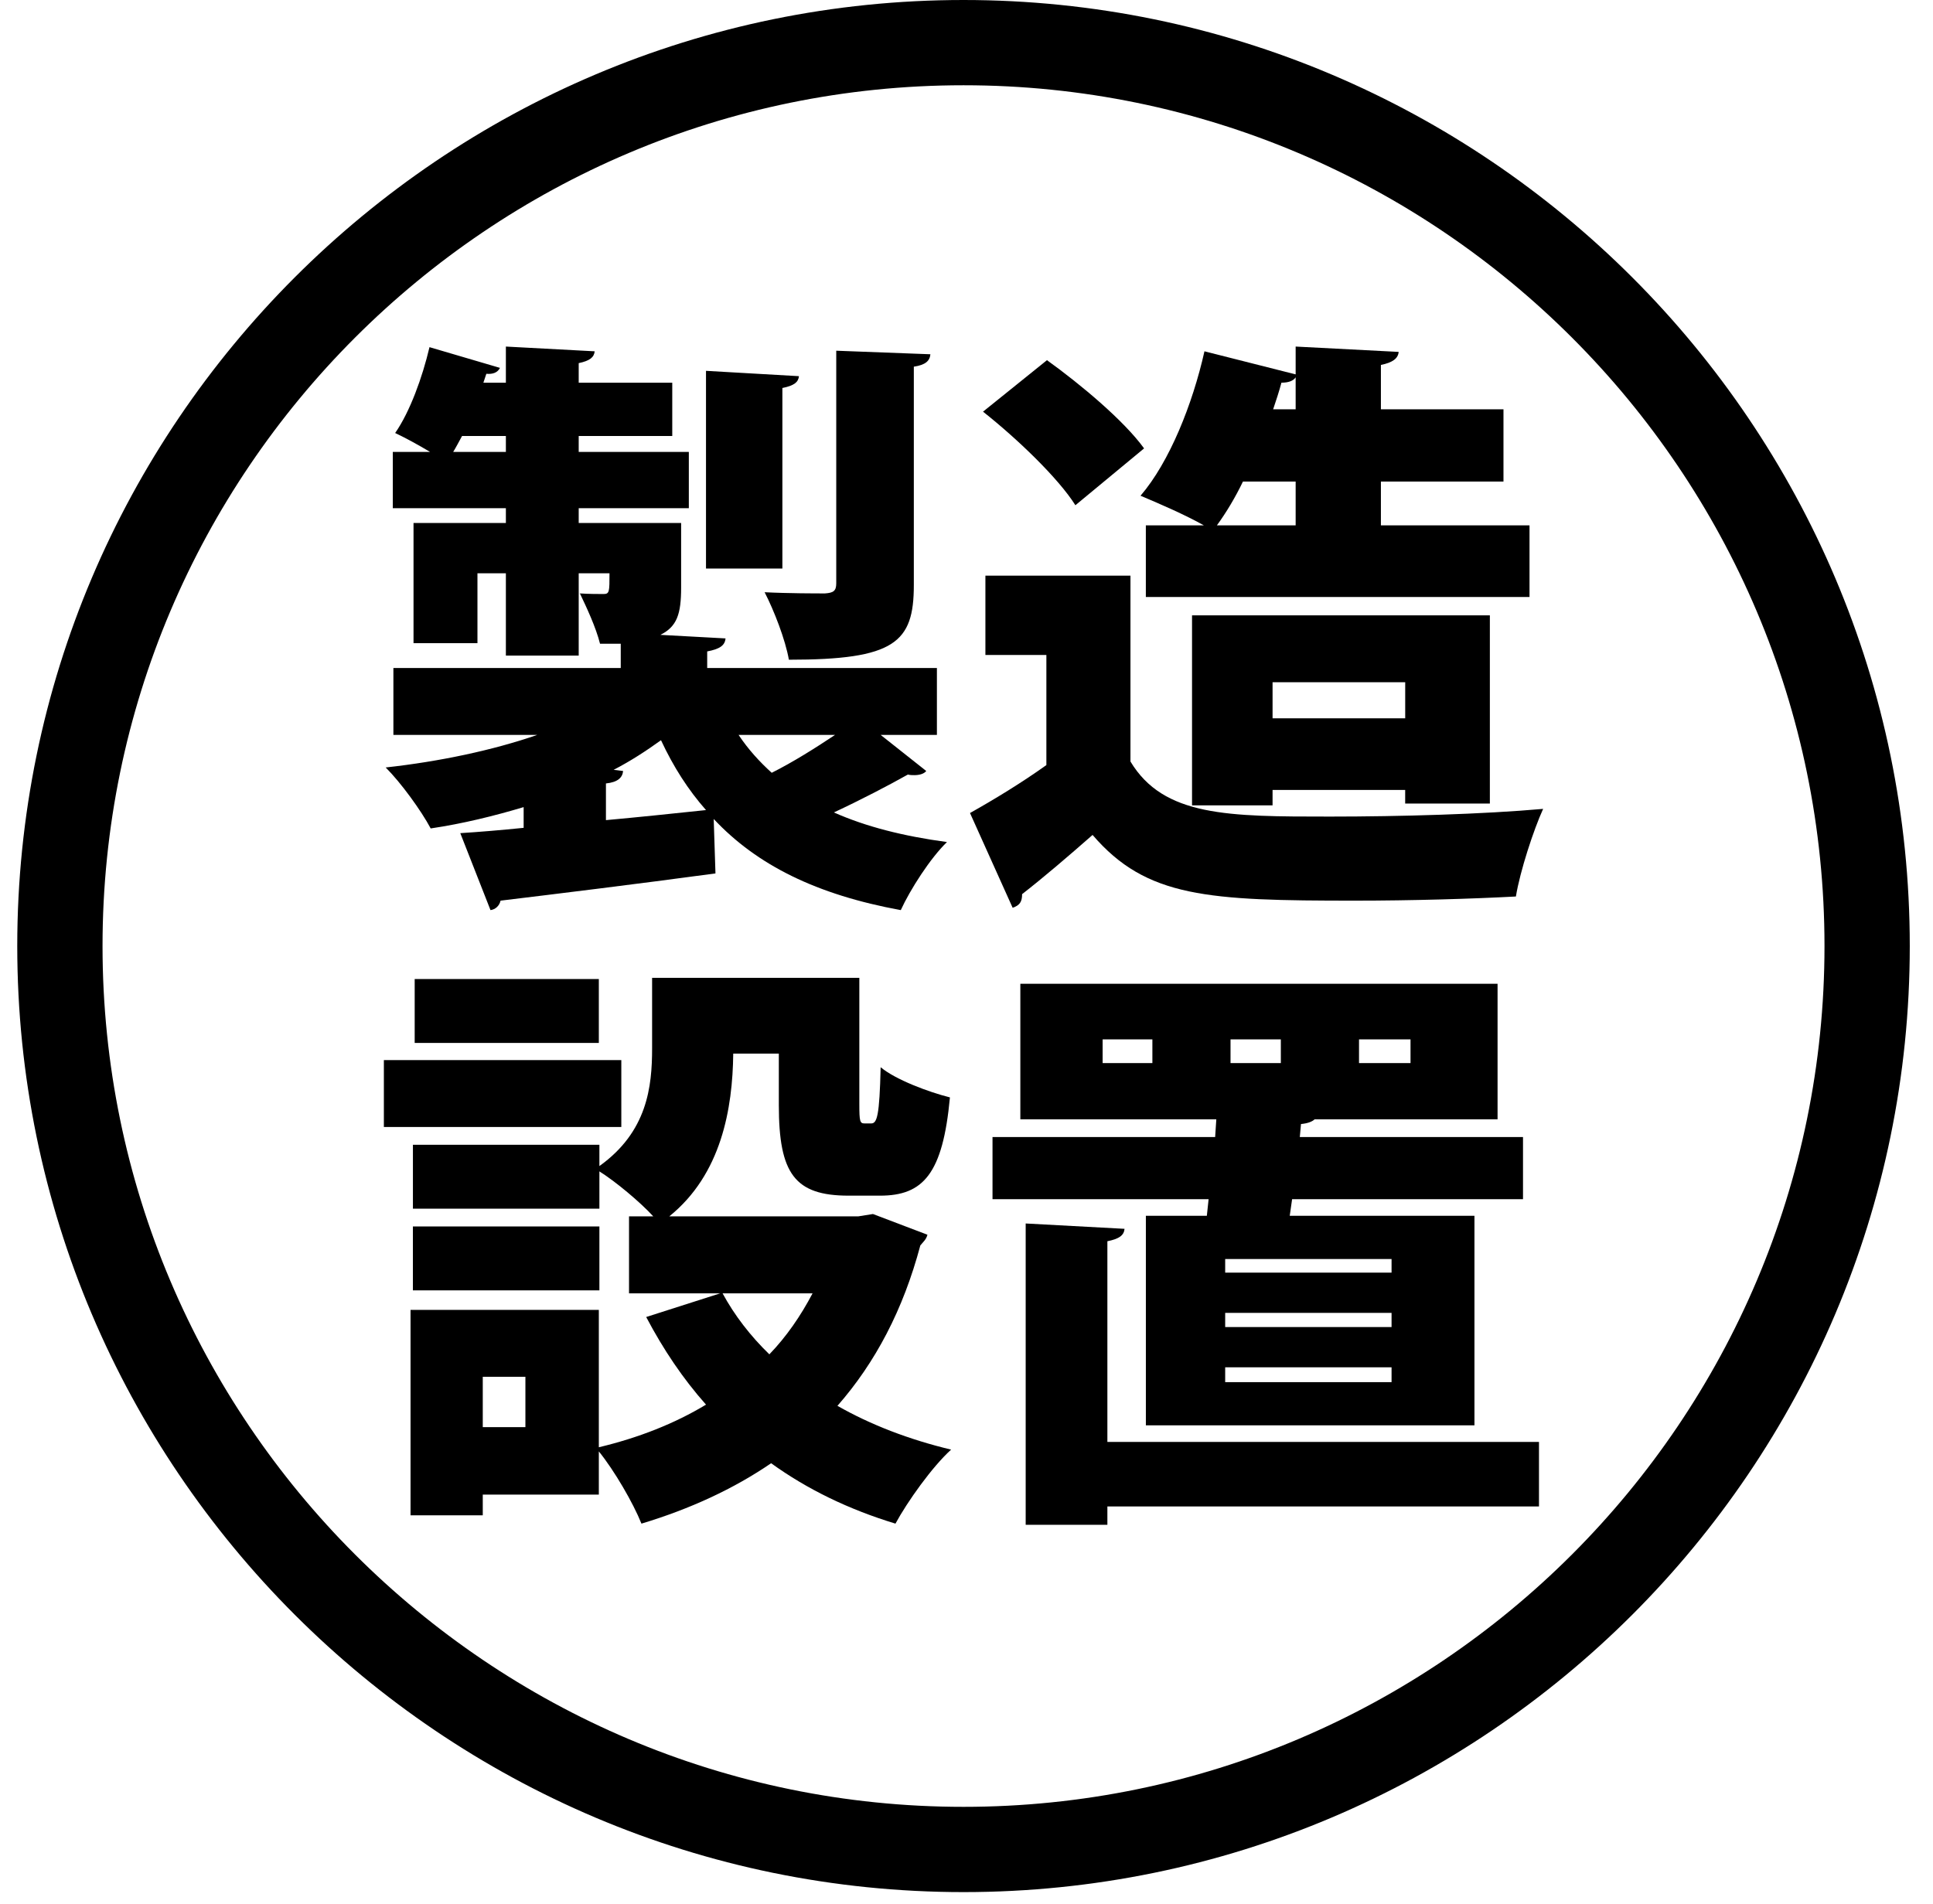
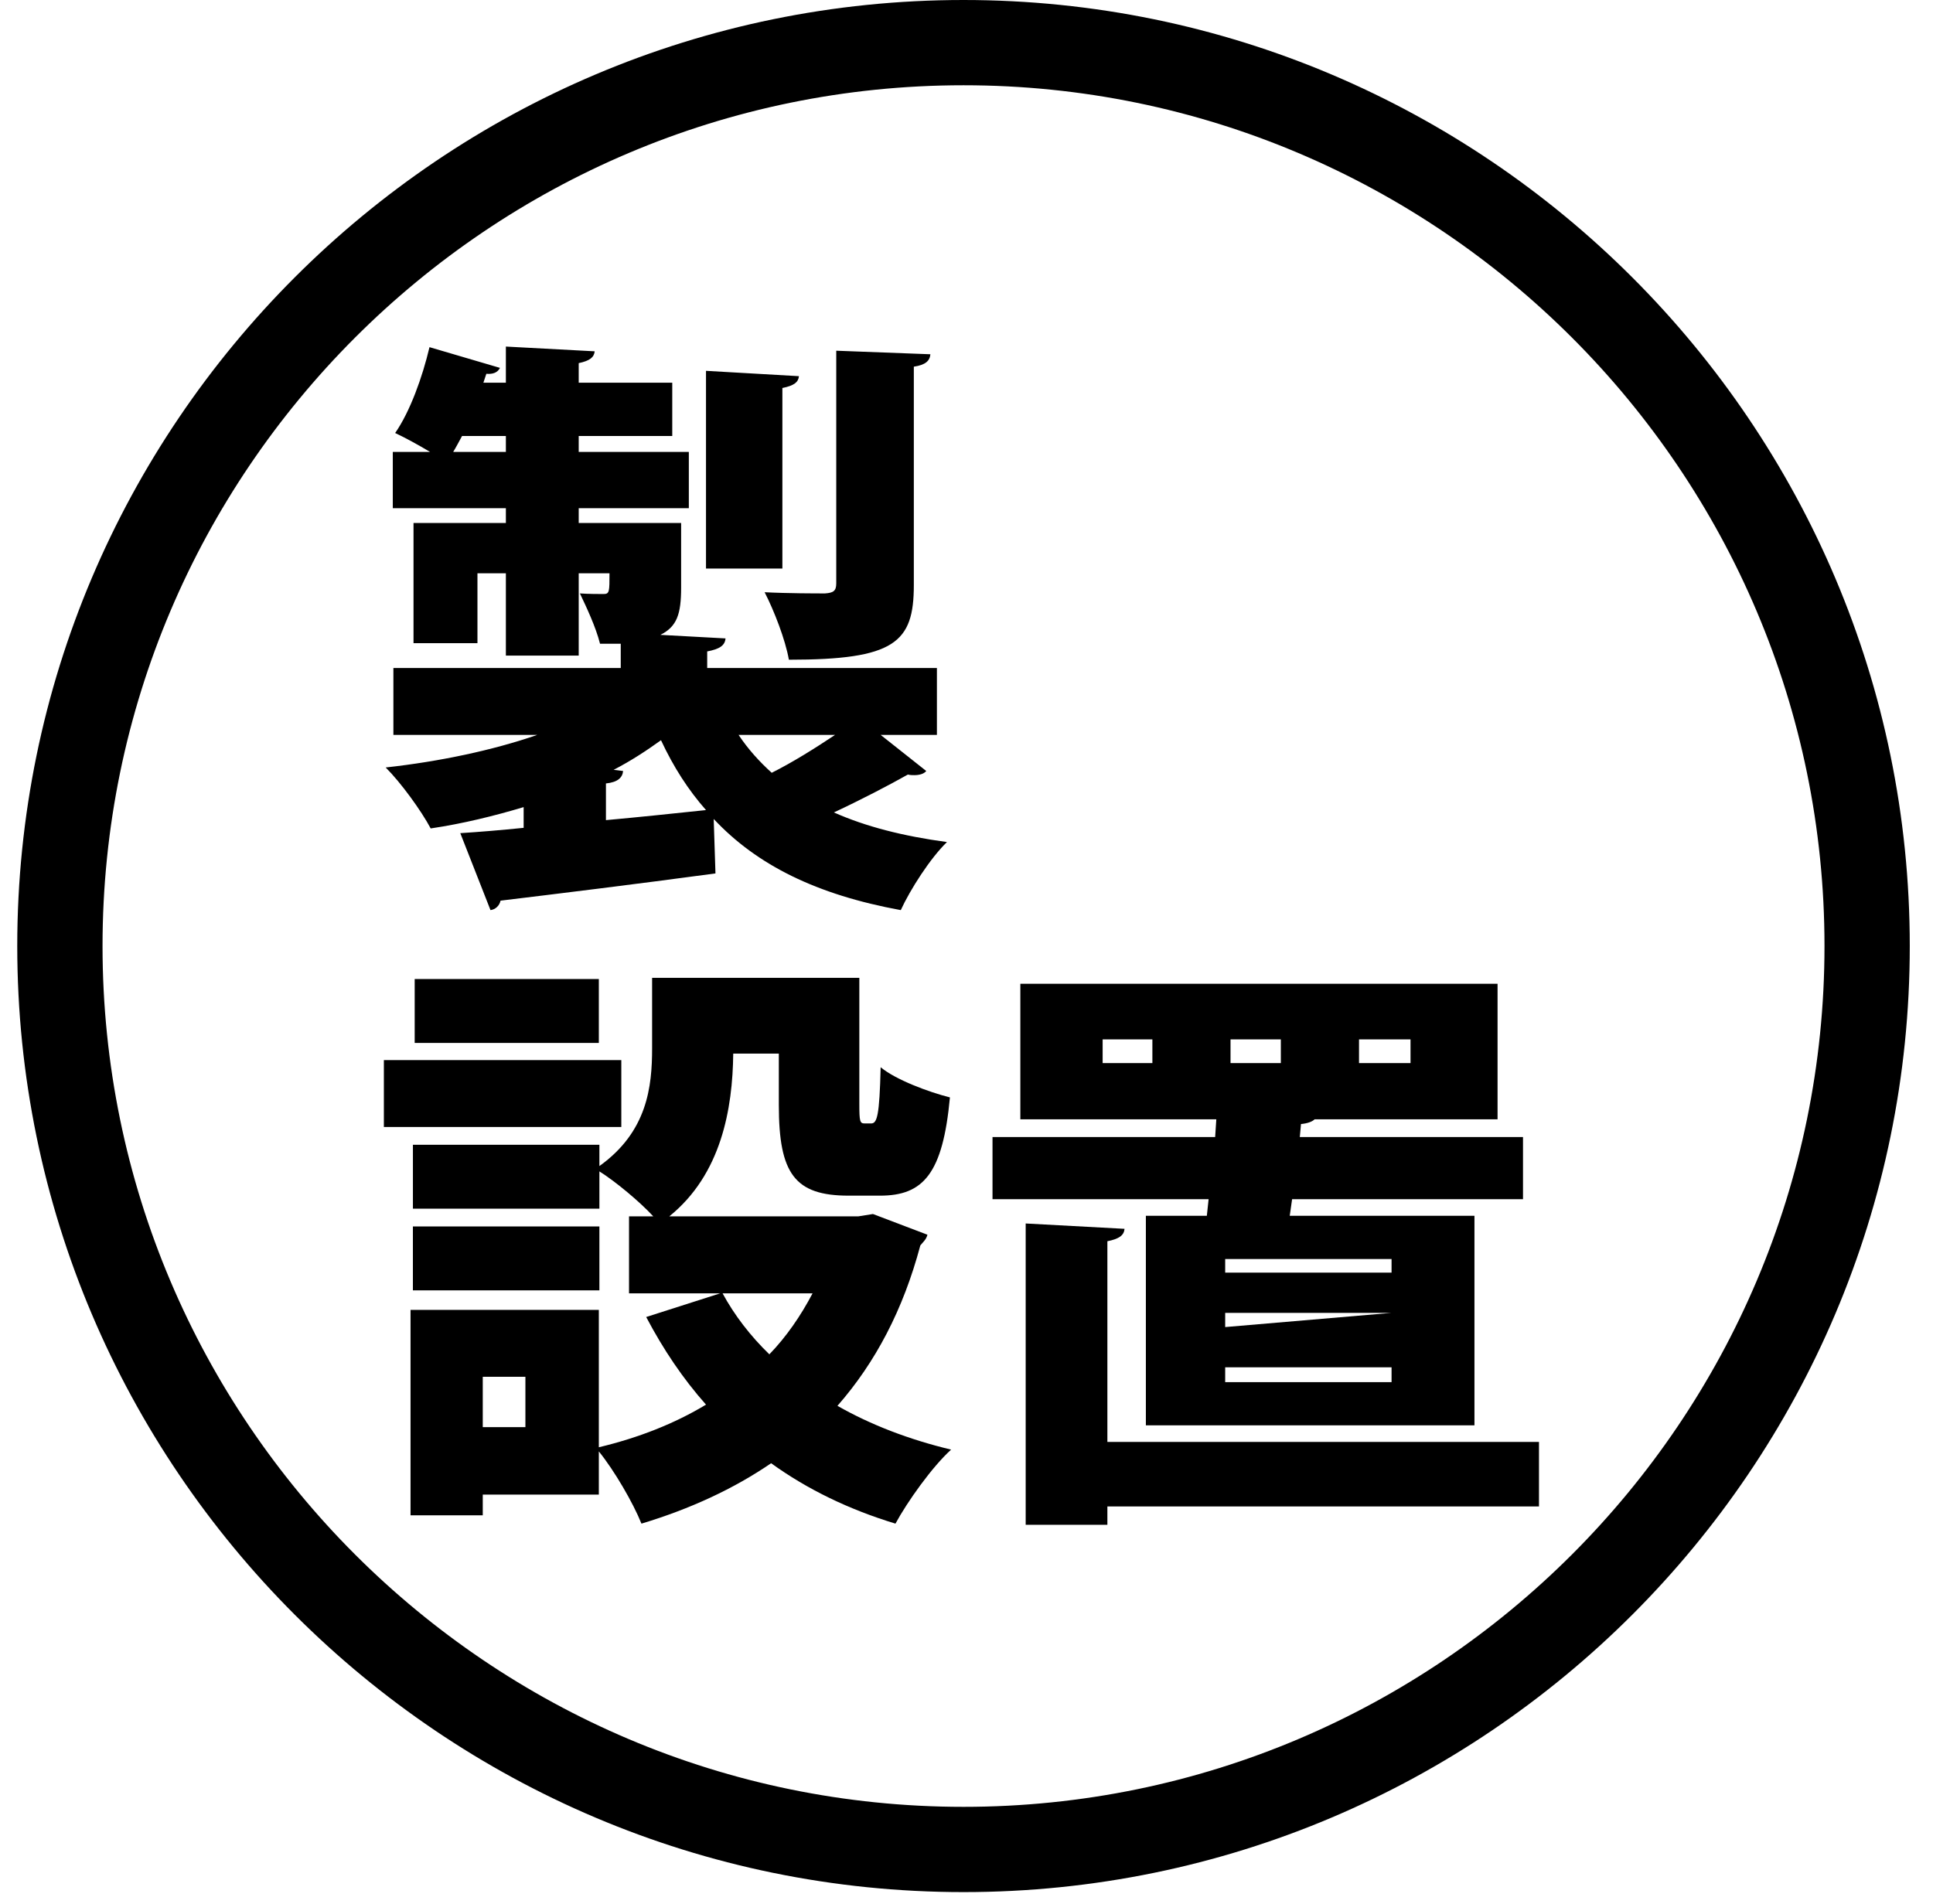
<svg xmlns="http://www.w3.org/2000/svg" width="68px" height="67px" viewBox="0 0 68 67" version="1.1">
  <title>mv_button03</title>
  <desc>Created with Sketch.</desc>
  <defs />
  <g id="Page-1" stroke="none" stroke-width="1" fill="none" fill-rule="evenodd">
    <g id="mv_button03" fill="#000000">
      <g id="Page-1">
        <g id="mv_button03">
          <g id="Page-1">
            <path d="M32.73,12.465 C32.709,12.694 32.563,12.84 32.147,12.902 L32.147,20.588 C32.147,22.609 31.48,23.213 27.752,23.213 C27.627,22.505 27.231,21.484 26.898,20.838 C27.71,20.88 28.731,20.88 29.022,20.88 C29.314,20.859 29.418,20.797 29.418,20.526 L29.418,12.34 L32.73,12.465 Z M25.982,25.858 C26.315,26.358 26.71,26.795 27.148,27.191 C27.898,26.816 28.689,26.316 29.376,25.858 L25.982,25.858 Z M28.106,13.236 C28.085,13.444 27.939,13.569 27.523,13.652 L27.523,20.005 L24.836,20.005 L24.836,13.048 L28.106,13.236 Z M21.92,27.128 C21.899,27.358 21.733,27.524 21.316,27.566 L21.316,28.857 C22.462,28.753 23.649,28.628 24.836,28.503 C24.211,27.795 23.69,26.983 23.253,26.045 C22.732,26.42 22.191,26.774 21.587,27.087 L21.92,27.128 Z M16.255,15.34 C16.151,15.527 16.046,15.735 15.942,15.902 L17.796,15.902 L17.796,15.34 L16.255,15.34 Z M30.98,25.858 L32.584,27.128 C32.501,27.233 32.334,27.274 32.168,27.274 C32.084,27.274 32.022,27.274 31.938,27.253 C31.272,27.628 30.272,28.149 29.335,28.586 C30.46,29.086 31.772,29.42 33.313,29.628 C32.73,30.19 32.022,31.294 31.688,32.023 C28.731,31.482 26.627,30.44 25.107,28.816 L25.169,30.732 C22.399,31.107 19.504,31.461 17.609,31.69 C17.567,31.877 17.421,32.002 17.255,32.023 L16.192,29.315 C16.838,29.274 17.609,29.211 18.421,29.128 L18.421,28.399 C17.379,28.711 16.276,28.982 15.151,29.149 C14.818,28.524 14.109,27.545 13.568,27.004 C15.463,26.795 17.338,26.399 18.9,25.858 L13.839,25.858 L13.839,23.504 L21.837,23.504 L21.837,22.65 L21.108,22.65 C20.962,22.067 20.629,21.359 20.4,20.88 C20.691,20.901 21.087,20.901 21.233,20.901 C21.441,20.901 21.441,20.818 21.441,20.172 L20.358,20.172 L20.358,23.067 L17.796,23.067 L17.796,20.172 L16.796,20.172 L16.796,22.63 L14.547,22.63 L14.547,18.401 L17.796,18.401 L17.796,17.881 L13.818,17.881 L13.818,15.902 L15.13,15.902 C14.713,15.652 14.255,15.402 13.901,15.236 C14.422,14.486 14.859,13.277 15.109,12.215 L17.588,12.944 C17.504,13.111 17.338,13.173 17.109,13.152 L17.005,13.465 L17.796,13.465 L17.796,12.194 L20.92,12.361 C20.899,12.569 20.754,12.694 20.358,12.777 L20.358,13.465 L23.649,13.465 L23.649,15.34 L20.358,15.34 L20.358,15.902 L24.232,15.902 L24.232,17.881 L20.358,17.881 L20.358,18.401 L23.961,18.401 L23.961,20.672 C23.961,21.609 23.815,22.046 23.232,22.338 L25.523,22.463 C25.502,22.713 25.315,22.838 24.878,22.921 L24.878,23.504 L32.959,23.504 L32.959,25.858 L30.98,25.858 Z" id="Fill-13" />
-             <path d="M45.579,14.402 L45.579,13.277 C45.496,13.402 45.329,13.465 45.079,13.465 C44.996,13.777 44.892,14.09 44.787,14.402 L45.579,14.402 Z M44.767,25.275 L49.433,25.275 L49.433,24.004 L44.767,24.004 L44.767,25.275 Z M45.579,18.485 L45.579,16.944 L43.725,16.944 C43.454,17.506 43.142,18.027 42.809,18.485 L45.579,18.485 Z M52.411,28.274 L49.432,28.274 L49.432,27.795 L44.767,27.795 L44.767,28.337 L41.934,28.337 L41.934,21.651 L52.411,21.651 L52.411,28.274 Z M40.309,18.485 L42.35,18.485 C41.684,18.11 40.767,17.714 40.122,17.443 C41.142,16.256 41.955,14.215 42.371,12.361 L45.579,13.173 L45.579,12.194 L49.203,12.382 C49.182,12.611 48.995,12.757 48.578,12.84 L48.578,14.402 L52.89,14.402 L52.89,16.944 L48.578,16.944 L48.578,18.485 L53.806,18.485 L53.806,21.005 L40.309,21.005 L40.309,18.485 Z M36.831,12.673 C38.018,13.527 39.538,14.798 40.247,15.777 L37.831,17.777 C37.227,16.819 35.769,15.423 34.581,14.485 L36.831,12.673 Z M39.768,20.255 L39.768,26.795 C40.934,28.732 43.204,28.732 46.787,28.732 C49.245,28.732 52.182,28.649 54.285,28.461 C53.952,29.19 53.473,30.648 53.327,31.544 C51.765,31.627 49.661,31.69 47.662,31.69 C42.496,31.69 40.33,31.586 38.435,29.378 C37.581,30.128 36.706,30.878 35.956,31.461 C35.956,31.731 35.873,31.856 35.623,31.94 L34.123,28.607 C34.977,28.128 35.935,27.545 36.81,26.92 L36.81,23.046 L34.665,23.046 L34.665,20.255 L39.768,20.255 Z" id="Fill-14" />
            <path d="M25.419,45.507 C25.836,46.278 26.398,47.007 27.065,47.653 C27.669,47.028 28.168,46.299 28.585,45.507 L25.419,45.507 Z M16.983,50.215 L18.483,50.215 L18.483,48.444 L16.983,48.444 L16.983,50.215 Z M14.588,36.697 L21.066,36.697 L21.066,34.447 L14.588,34.447 L14.588,36.697 Z M14.525,45.403 L21.086,45.403 L21.086,43.153 L14.525,43.153 L14.525,45.403 Z M30.709,42.716 L32.626,43.445 C32.584,43.612 32.48,43.695 32.376,43.82 C31.772,46.09 30.793,47.944 29.46,49.465 C30.626,50.131 31.98,50.652 33.459,51.006 C32.792,51.61 31.918,52.839 31.501,53.61 C29.856,53.11 28.398,52.402 27.127,51.485 C25.815,52.381 24.294,53.089 22.565,53.61 C22.274,52.881 21.607,51.735 21.066,51.069 L21.066,52.589 L16.983,52.589 L16.983,53.318 L14.442,53.318 L14.442,46.09 L21.066,46.09 L21.066,50.923 C22.461,50.59 23.732,50.09 24.836,49.423 C24.023,48.507 23.336,47.486 22.732,46.34 L25.336,45.507 L22.128,45.507 L22.128,42.799 L22.982,42.799 C22.503,42.279 21.649,41.57 21.086,41.216 L21.086,42.529 L14.526,42.529 L14.526,40.279 L21.086,40.279 L21.086,41.029 C22.773,39.821 22.94,38.238 22.94,36.884 L22.94,34.406 L30.23,34.406 L30.23,38.842 C30.23,39.467 30.251,39.529 30.418,39.529 L30.647,39.529 C30.855,39.529 30.939,39.259 30.98,37.551 C31.501,37.988 32.667,38.425 33.417,38.613 C33.167,41.3 32.48,42.07 30.959,42.07 L29.856,42.07 C27.96,42.07 27.398,41.3 27.398,38.884 L27.398,37.072 L25.794,37.072 C25.773,39.009 25.377,41.32 23.544,42.799 L30.189,42.799 L30.709,42.716 Z M13.504,39.654 L21.857,39.654 L21.857,37.3 L13.504,37.3 L13.504,39.654 Z" id="Fill-15" />
-             <path d="M47.808,37.405 L49.62,37.405 L49.62,36.572 L47.808,36.572 L47.808,37.405 Z M43.288,37.405 L45.058,37.405 L45.058,36.572 L43.288,36.572 L43.288,37.405 Z M43.1,48.631 L48.953,48.631 L48.953,48.11 L43.1,48.11 L43.1,48.631 Z M43.1,46.694 L48.953,46.694 L48.953,46.194 L43.1,46.194 L43.1,46.694 Z M43.1,44.778 L48.953,44.778 L48.953,44.299 L43.1,44.299 L43.1,44.778 Z M38.789,37.405 L40.539,37.405 L40.539,36.572 L38.789,36.572 L38.789,37.405 Z M54.139,50.735 L54.139,53.005 L38.956,53.005 L38.956,53.651 L36.082,53.651 L36.082,43.049 L39.56,43.237 C39.539,43.466 39.372,43.591 38.956,43.674 L38.956,50.735 L54.139,50.735 Z M42.455,42.778 L42.517,42.195 L34.915,42.195 L34.915,40.008 L42.747,40.008 L42.788,39.383 L35.894,39.383 L35.894,34.614 L52.682,34.614 L52.682,39.383 L46.246,39.383 C46.162,39.467 45.996,39.529 45.767,39.55 L45.725,40.008 L53.577,40.008 L53.577,42.195 L45.454,42.195 L45.371,42.778 L51.869,42.778 L51.869,50.152 L40.31,50.152 L40.31,42.778 L42.455,42.778 Z" id="Fill-16" />
+             <path d="M47.808,37.405 L49.62,37.405 L49.62,36.572 L47.808,36.572 L47.808,37.405 Z M43.288,37.405 L45.058,37.405 L45.058,36.572 L43.288,36.572 L43.288,37.405 Z M43.1,48.631 L48.953,48.631 L48.953,48.11 L43.1,48.11 L43.1,48.631 Z M43.1,46.694 L48.953,46.194 L43.1,46.194 L43.1,46.694 Z M43.1,44.778 L48.953,44.778 L48.953,44.299 L43.1,44.299 L43.1,44.778 Z M38.789,37.405 L40.539,37.405 L40.539,36.572 L38.789,36.572 L38.789,37.405 Z M54.139,50.735 L54.139,53.005 L38.956,53.005 L38.956,53.651 L36.082,53.651 L36.082,43.049 L39.56,43.237 C39.539,43.466 39.372,43.591 38.956,43.674 L38.956,50.735 L54.139,50.735 Z M42.455,42.778 L42.517,42.195 L34.915,42.195 L34.915,40.008 L42.747,40.008 L42.788,39.383 L35.894,39.383 L35.894,34.614 L52.682,34.614 L52.682,39.383 L46.246,39.383 C46.162,39.467 45.996,39.529 45.767,39.55 L45.725,40.008 L53.577,40.008 L53.577,42.195 L45.454,42.195 L45.371,42.778 L51.869,42.778 L51.869,50.152 L40.31,50.152 L40.31,42.778 L42.455,42.778 Z" id="Fill-16" />
            <path d="M33.895,3 C17.194,3 3.607,16.587 3.607,33.287 C3.607,49.988 17.194,63.575 33.895,63.575 C50.596,63.575 64.183,49.988 64.183,33.287 C64.183,16.587 50.596,3 33.895,3 M33.895,66.575 C15.54,66.575 0.607,51.642 0.607,33.287 C0.607,14.933 15.54,0 33.895,0 C52.25,0 67.183,14.933 67.183,33.287 C67.183,51.642 52.25,66.575 33.895,66.575" id="Fill-24" />
          </g>
        </g>
      </g>
    </g>
  </g>
</svg>